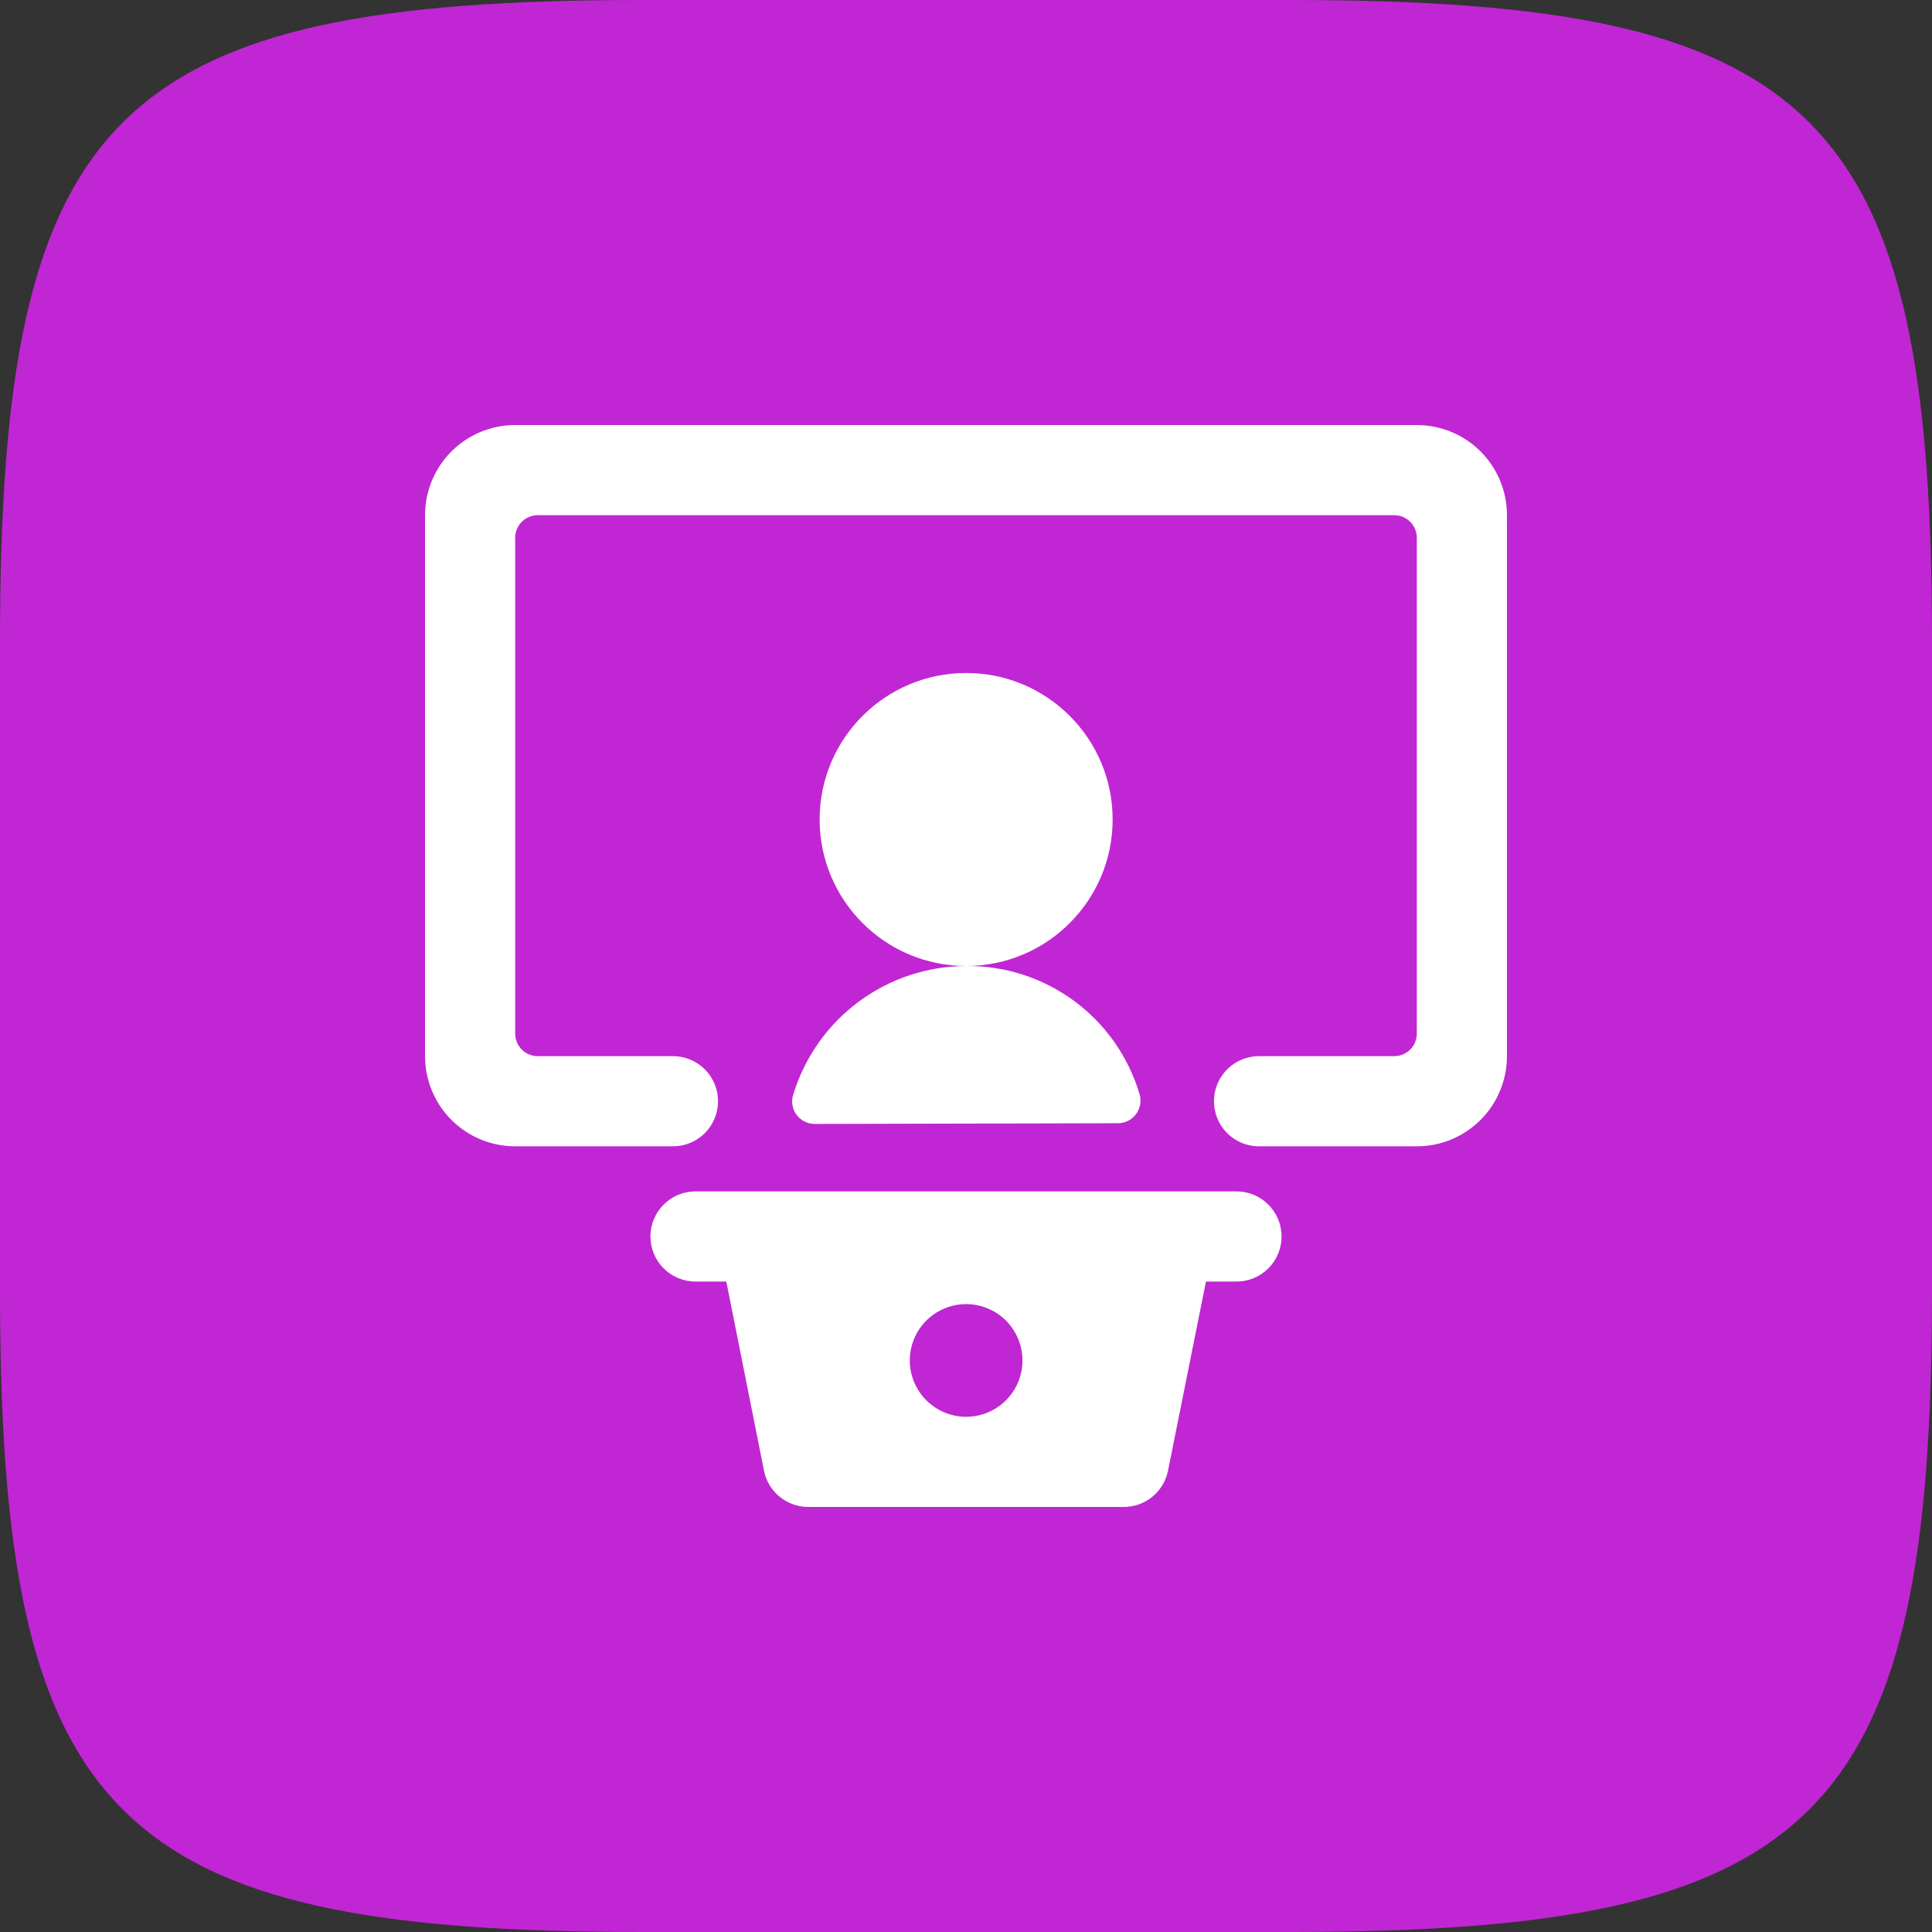
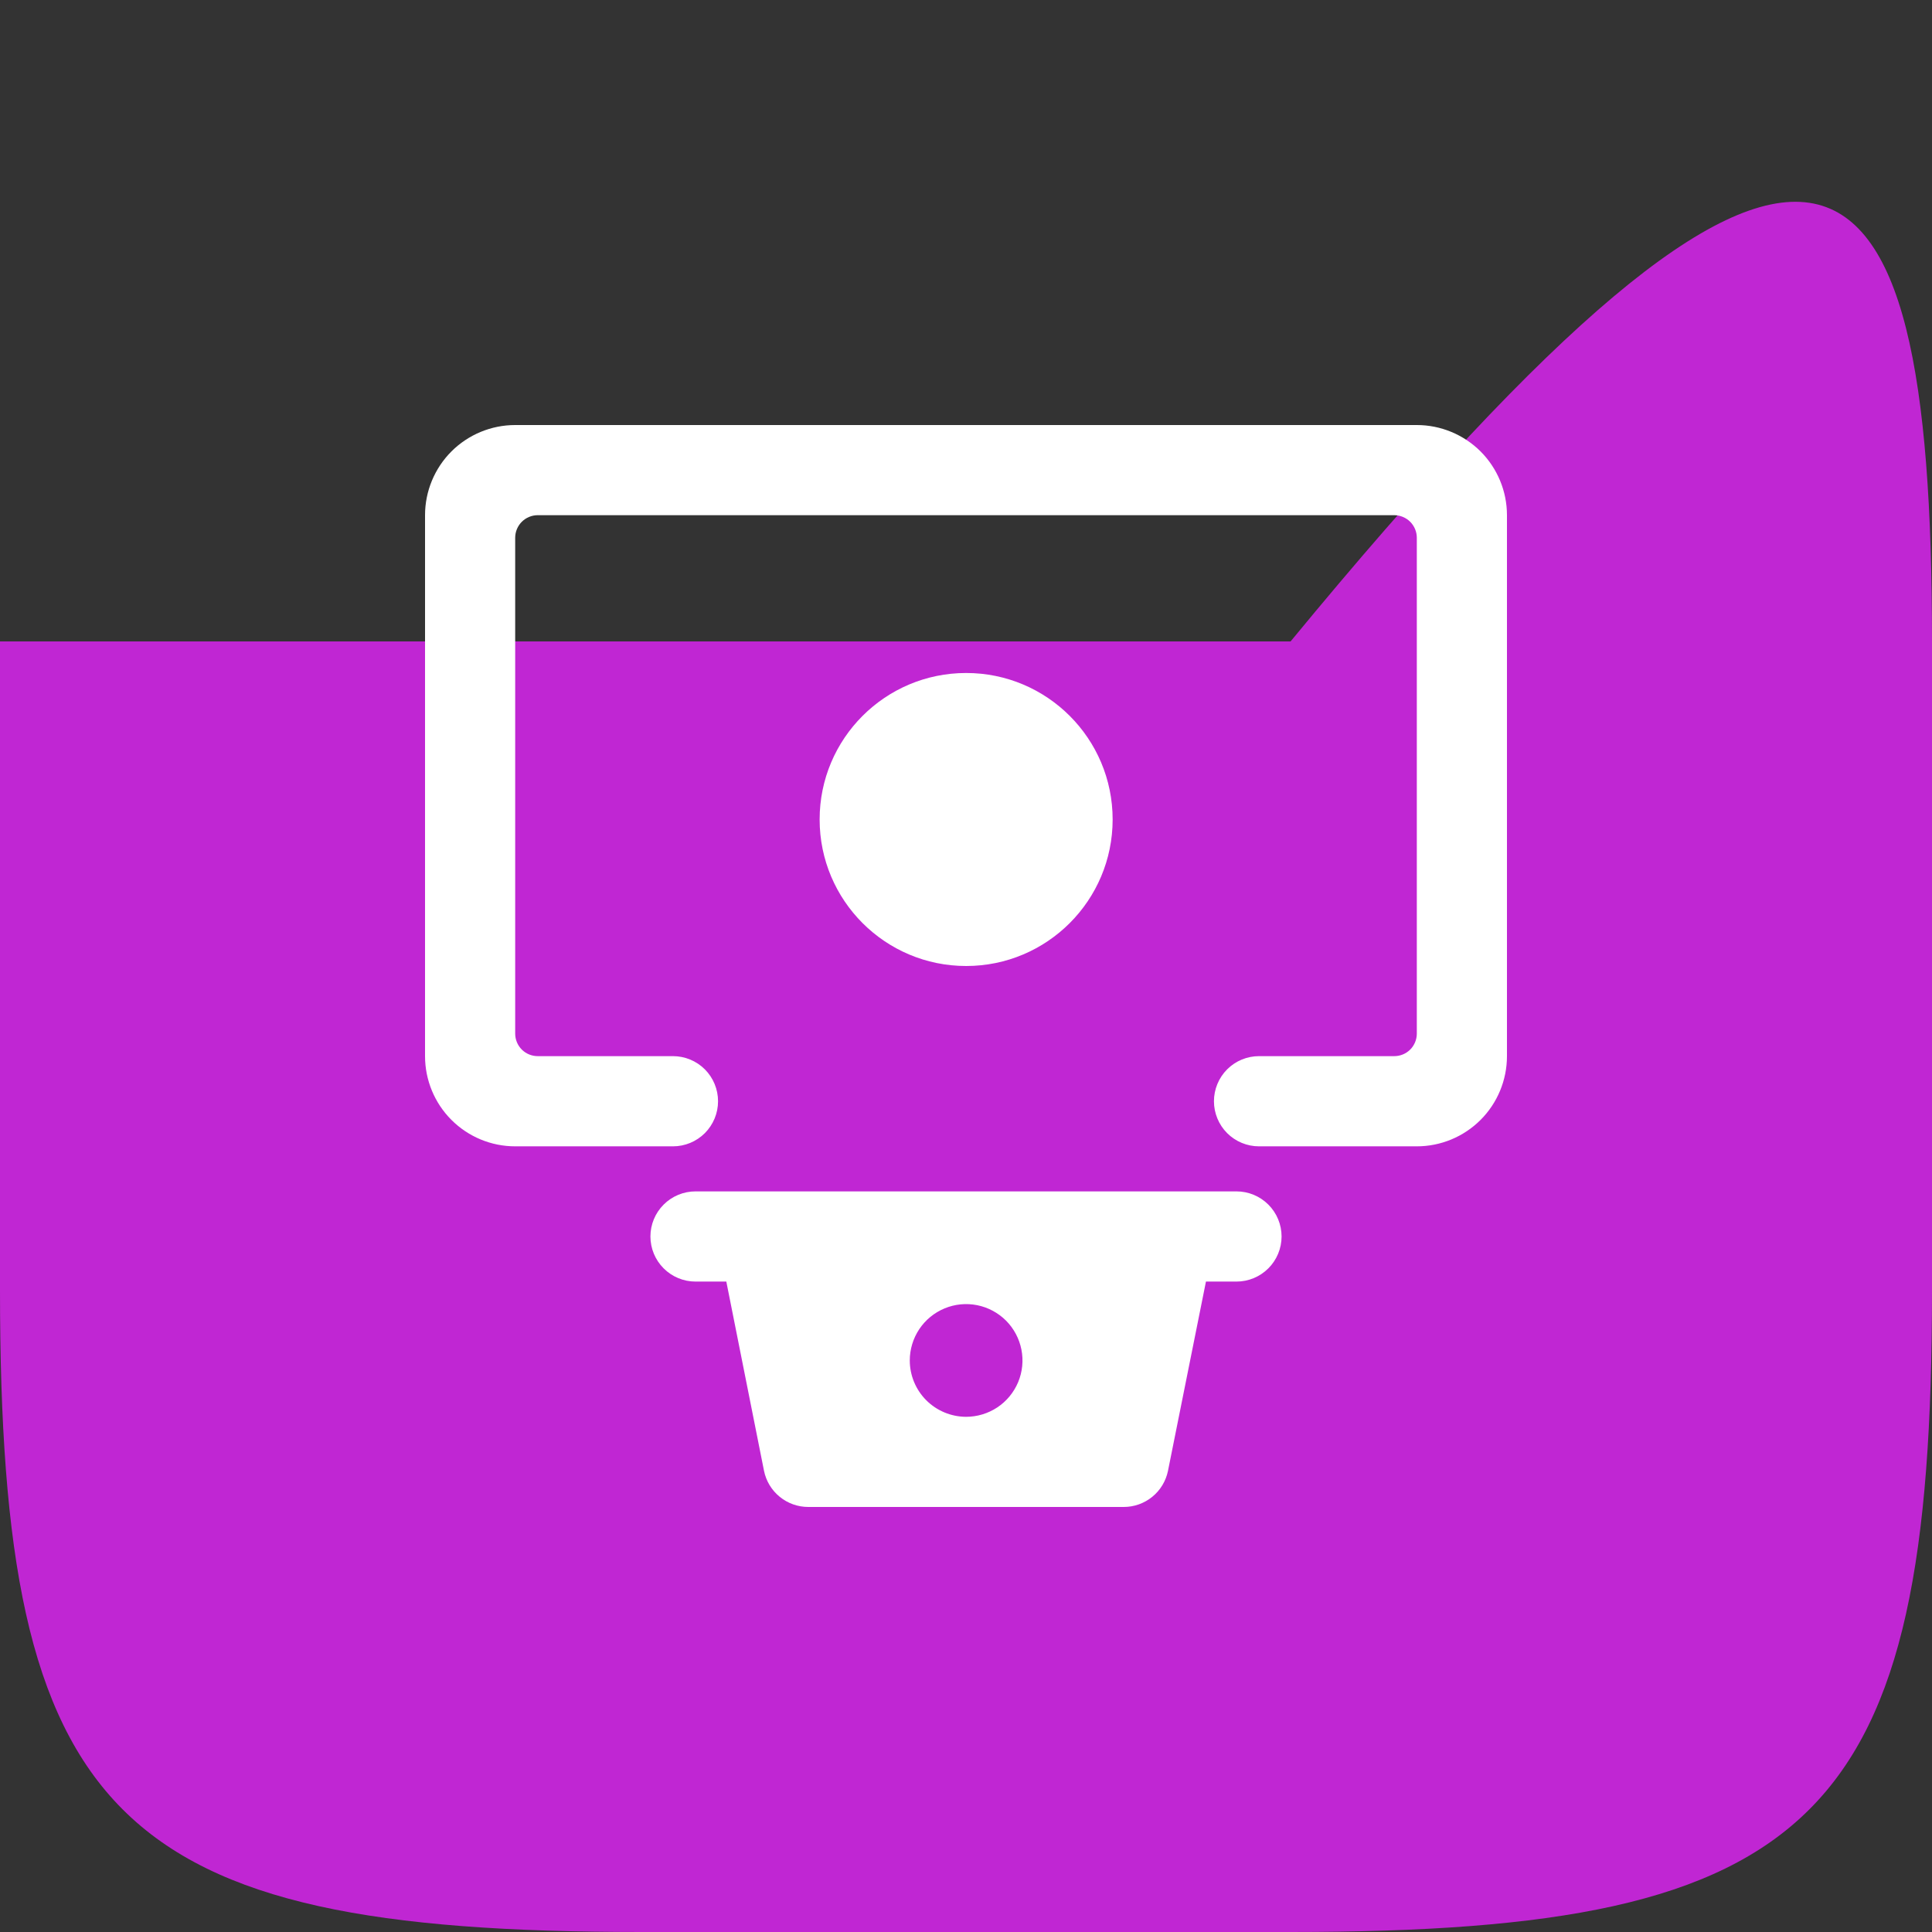
<svg xmlns="http://www.w3.org/2000/svg" width="50" height="50" viewBox="0 0 50 50" fill="none">
  <rect x="0" y="0" width="50" height="50" fill="#333333" stroke="none" />
-   <path d="M0 16.6C0 2.93 2.93 0 16.6 0H33.4C47.07 0 50 2.93 50 16.6V33.4C50 47.07 47.07 50 33.4 50H16.6C2.93 50 0 47.07 0 33.4V16.6Z" fill="#C026D3" />
+   <path d="M0 16.6H33.4C47.07 0 50 2.93 50 16.6V33.4C50 47.07 47.07 50 33.4 50H16.6C2.93 50 0 47.07 0 33.4V16.6Z" fill="#C026D3" />
  <g clipPath="url(#clip0_3_270)">
    <path d="M36.667 11H13.333C12.714 11 12.121 11.246 11.683 11.683C11.246 12.121 11 12.714 11 13.333V27.333C11 27.952 11.246 28.546 11.683 28.983C12.121 29.421 12.714 29.667 13.333 29.667H17.417C17.726 29.667 18.023 29.544 18.242 29.325C18.46 29.106 18.583 28.809 18.583 28.5C18.583 28.191 18.46 27.894 18.242 27.675C18.023 27.456 17.726 27.333 17.417 27.333H13.917C13.762 27.333 13.614 27.272 13.504 27.163C13.395 27.053 13.333 26.905 13.333 26.75V13.917C13.333 13.762 13.395 13.614 13.504 13.504C13.614 13.395 13.762 13.333 13.917 13.333H36.083C36.238 13.333 36.386 13.395 36.496 13.504C36.605 13.614 36.667 13.762 36.667 13.917V26.75C36.667 26.905 36.605 27.053 36.496 27.163C36.386 27.272 36.238 27.333 36.083 27.333H32.583C32.274 27.333 31.977 27.456 31.758 27.675C31.54 27.894 31.417 28.191 31.417 28.5C31.417 28.809 31.54 29.106 31.758 29.325C31.977 29.544 32.274 29.667 32.583 29.667H36.667C37.285 29.667 37.879 29.421 38.317 28.983C38.754 28.546 39 27.952 39 27.333V13.333C39 12.714 38.754 12.121 38.317 11.683C37.879 11.246 37.285 11 36.667 11V11Z" fill="white" />
    <path d="M25.004 25C27.098 25 28.795 23.302 28.795 21.208C28.795 19.114 27.098 17.417 25.004 17.417C22.91 17.417 21.212 19.114 21.212 21.208C21.212 23.302 22.91 25 25.004 25Z" fill="white" />
-     <path d="M29.397 28.837C29.452 28.765 29.489 28.681 29.506 28.593C29.523 28.504 29.519 28.412 29.494 28.325C29.209 27.357 28.616 26.509 27.805 25.909C26.994 25.309 26.009 24.99 25 25C23.995 25.004 23.017 25.331 22.212 25.932C21.406 26.534 20.815 27.378 20.525 28.34C20.499 28.427 20.494 28.518 20.51 28.607C20.526 28.696 20.562 28.78 20.616 28.853C20.67 28.925 20.74 28.984 20.821 29.025C20.902 29.066 20.991 29.087 21.081 29.088L28.925 29.069C29.016 29.07 29.107 29.05 29.189 29.01C29.271 28.969 29.342 28.91 29.397 28.837Z" fill="white" />
    <path d="M32 30.833H18C17.691 30.833 17.394 30.956 17.175 31.175C16.956 31.394 16.833 31.691 16.833 32C16.833 32.309 16.956 32.606 17.175 32.825C17.394 33.044 17.691 33.167 18 33.167H18.797L19.773 38.067C19.827 38.33 19.97 38.567 20.179 38.737C20.387 38.907 20.648 39 20.917 39H29.083C29.352 39 29.613 38.907 29.821 38.737C30.03 38.567 30.173 38.33 30.227 38.067L31.21 33.167H32C32.309 33.167 32.606 33.044 32.825 32.825C33.044 32.606 33.167 32.309 33.167 32C33.167 31.691 33.044 31.394 32.825 31.175C32.606 30.956 32.309 30.833 32 30.833ZM23.545 35.208C23.545 34.92 23.631 34.638 23.791 34.398C23.951 34.158 24.18 33.971 24.446 33.861C24.713 33.75 25.006 33.722 25.289 33.778C25.572 33.835 25.832 33.974 26.036 34.178C26.24 34.383 26.378 34.643 26.434 34.926C26.49 35.209 26.461 35.502 26.35 35.769C26.239 36.035 26.051 36.263 25.811 36.423C25.571 36.582 25.288 36.667 25 36.667C24.614 36.665 24.244 36.511 23.971 36.238C23.699 35.965 23.545 35.594 23.545 35.208Z" fill="white" />
  </g>
  <defs>
    <clipPath id="clip0_3_270">
      <rect width="28" height="28" fill="white" transform="translate(11 11)" />
    </clipPath>
  </defs>
</svg>